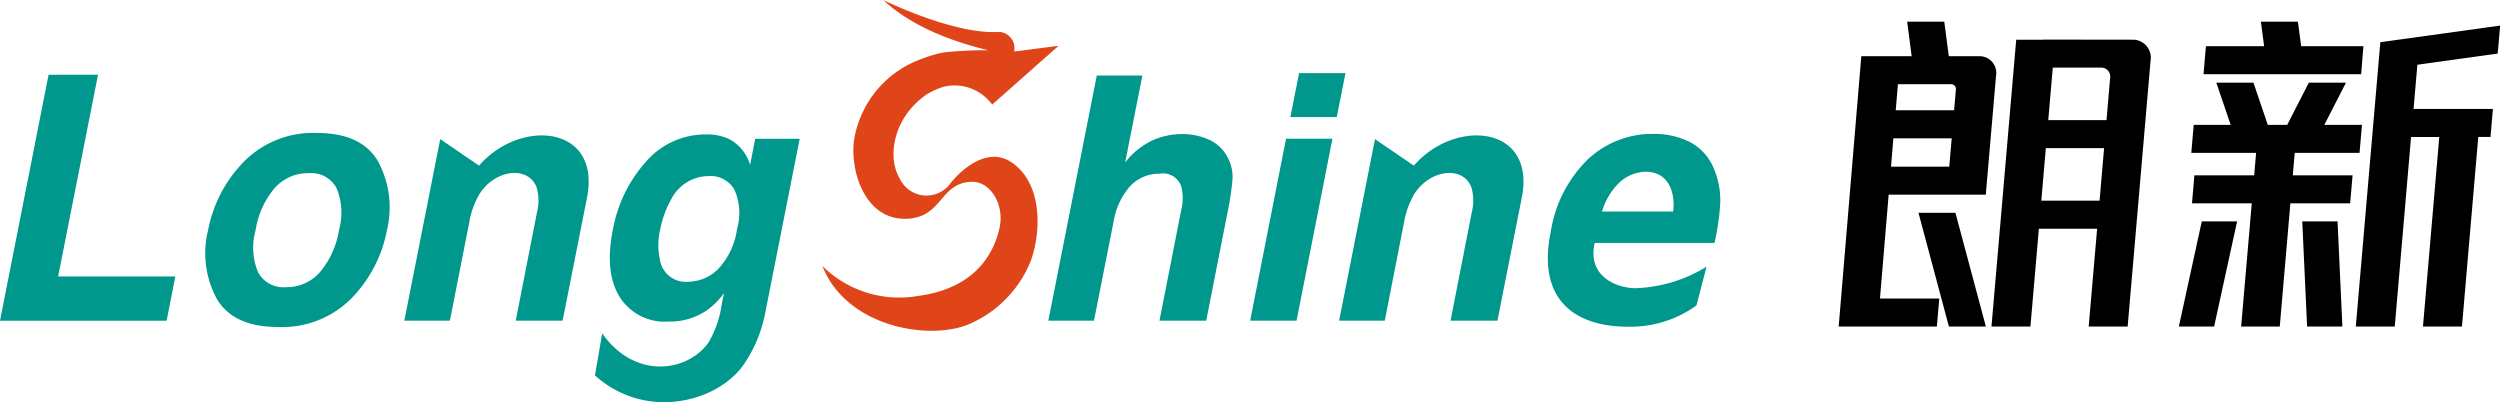
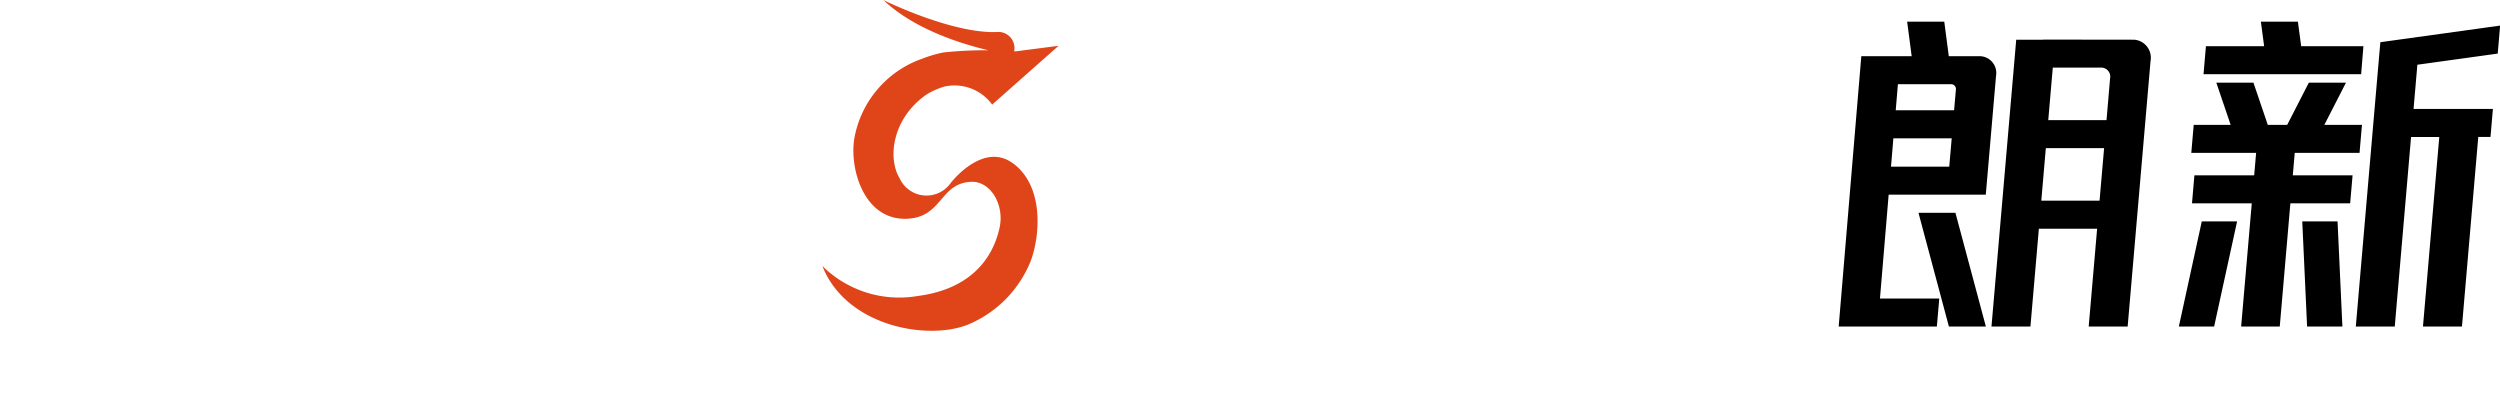
<svg xmlns="http://www.w3.org/2000/svg" id="logo_" data-name="logo " width="230" height="37" viewBox="0 0 230 37">
  <defs>
    <style>
      .cls-1 {
        fill: #00978c;
      }

      .cls-1, .cls-2, .cls-3 {
        fill-rule: evenodd;
      }

      .cls-3 {
        fill: #df4518;
      }
    </style>
  </defs>
-   <path id="形状_20" data-name="形状 20" class="cls-1" d="M170.018,25.874l-3.671,18.563h10.782l-0.8,4.068H161l4.471-22.631h4.549ZM195.8,33.889a8.881,8.881,0,0,1,.8,6.279,12.2,12.2,0,0,1-3.288,6.3,8.966,8.966,0,0,1-6.711,2.617q-4.15,0-5.668-2.617a8.813,8.813,0,0,1-.787-6.3,12.253,12.253,0,0,1,3.281-6.279,8.915,8.915,0,0,1,6.717-2.656q4.15,0,5.66,2.656m-6.418,1.044a4.069,4.069,0,0,0-3.108,1.359,7.832,7.832,0,0,0-1.761,3.877,5.926,5.926,0,0,0,.226,3.884,2.653,2.653,0,0,0,2.571,1.366,4.056,4.056,0,0,0,3.108-1.366,7.876,7.876,0,0,0,1.762-3.884,5.893,5.893,0,0,0-.227-3.877,2.657,2.657,0,0,0-2.571-1.359M210.4,38.546a4.4,4.4,0,0,0-.039-2.335c-0.848-2.072-3.936-1.532-5.275.687a7.668,7.668,0,0,0-.913,2.55L202.391,48.5H198.2l3.3-16.7,3.576,2.441c3.795-4.392,11.289-3.72,9.917,3L212.761,48.5h-4.313Zm86,0a4.4,4.4,0,0,0-.038-2.335c-0.848-2.072-3.936-1.532-5.275.687a7.69,7.69,0,0,0-.914,2.55L288.4,48.5H284.2l3.3-16.7,3.576,2.441c3.8-4.392,11.289-3.72,9.917,3L298.764,48.5h-4.313Zm-80.665,15L216.4,49.67c3.03,4.307,7.91,3.557,9.818.785a9.517,9.517,0,0,0,1.173-3.409l0.215-1.075a7.007,7.007,0,0,1-1.629,1.612,5.978,5.978,0,0,1-3.464,1,4.9,4.9,0,0,1-4.505-2.266q-1.4-2.264-.633-6.133a12.809,12.809,0,0,1,3.023-6.273,7.239,7.239,0,0,1,5.573-2.541,4.734,4.734,0,0,1,2.026.385,3.9,3.9,0,0,1,2.011,2.425l0.471-2.41h4.091l-3.142,15.875a12.555,12.555,0,0,1-2,4.882c-2.368,3.449-9.006,5.224-13.682,1.018M221.719,40.2a6.25,6.25,0,0,0-.027,2.6,2.418,2.418,0,0,0,2.644,2.118,3.934,3.934,0,0,0,2.724-1.159,6.69,6.69,0,0,0,1.748-3.693,5.28,5.28,0,0,0-.246-3.623,2.5,2.5,0,0,0-2.342-1.243,3.891,3.891,0,0,0-3.487,2.165,9.3,9.3,0,0,0-1.014,2.84m46-5.221a3.628,3.628,0,0,0-2.762,1.16,6.593,6.593,0,0,0-1.521,3.308L261.648,48.5h-4.2l4.457-22.554H266.1l-1.586,8a6.954,6.954,0,0,1,2.52-2.034,6.563,6.563,0,0,1,2.647-.575,5.928,5.928,0,0,1,2.6.537,3.616,3.616,0,0,1,1.68,1.644,3.784,3.784,0,0,1,.433,1.925,24.871,24.871,0,0,1-.487,3.233L271.972,48.5h-4.3l2-10.179a4.384,4.384,0,0,0,0-2.18,1.768,1.768,0,0,0-1.957-1.167m11.6-3.208h4.269l-3.3,16.734h-4.268Zm1.2-6.035h4.269l-0.8,4.039h-4.269Zm37.488,17.8L317.073,47.1a10.371,10.371,0,0,1-6.4,1.954c-3.709,0-8.461-1.622-7-8.751a11.846,11.846,0,0,1,3.433-6.665,8.649,8.649,0,0,1,5.96-2.319,7.247,7.247,0,0,1,3.469.784A4.775,4.775,0,0,1,318.7,34.58a7.325,7.325,0,0,1,.54,3.454,22.04,22.04,0,0,1-.509,3.318H307.711c-0.722,3.185,2.188,4.167,3.753,4.161a13.28,13.28,0,0,0,6.541-1.979M312.433,34.8a3.641,3.641,0,0,0-2.536,1.08,6.068,6.068,0,0,0-1.511,2.579h6.543c0.16-1.156-.049-3.614-2.5-3.66" transform="translate(-161 -19)" />
  <path id="形状_22" data-name="形状 22" class="cls-2" d="M372.116,33.063h5.962l0.223-2.577h-3.462l1.99-3.882h-3.415l-1.991,3.882h-1.787l-1.32-3.882H364.9l1.321,3.882h-3.4L362.6,33.063h5.964l-0.179,2.068h-5.5l-0.222,2.577h5.5l-0.978,11.333h3.553l0.976-11.333h5.5l0.223-2.577h-5.5ZM361.454,49.041H364.7l2.114-9.674h-3.249Zm11.354-9.674,0.445,9.674H376.5l-0.445-9.674h-3.248Zm5.626-16.118h-5.727l-0.3-2.258H369l0.3,2.258h-5.354l-0.222,2.576h14.5ZM390.79,23.93l0.222-2.576-11.02,1.529L379.9,23.93l-2.166,25.112h3.584l1.5-17.441h2.595l-1.5,17.441H387.5L389,31.6h1.126l0.221-2.578h-7.3l0.351-4.067ZM337.4,46.463h-3.443l0.8-9.555h8.936l0.942-10.924a1.544,1.544,0,0,0-1.426-1.812h-2.92l-0.416-3.181h-3.415l0.417,3.181H332.24l-2.081,24.869h9.033l0.222-2.578H337.4m-2.427-12.132,0.217-2.607h5.367l-0.226,2.607h-5.358Zm5.967-7.065-0.162,1.88h-5.371l0.2-2.4h4.927a0.44,0.44,0,0,1,.406.518M337.5,38.58l2.8,10.461h3.4L340.9,38.58h-3.4Zm19.819-15.927-8.354-.011v0.012h-2.473l-2.276,26.387H347.8l0.776-9h5.36l-0.776,9h3.584L358.851,24.6a1.661,1.661,0,0,0-1.532-1.95m-2.19,3.543L354.8,30.051h-5.36l0.417-4.831h4.508a0.831,0.831,0,0,1,.767.976M348.8,37.462l0.416-4.833h5.361l-0.418,4.833H348.8Z" transform="translate(-161 -19)" />
  <path id="形状_21" data-name="形状 21" class="cls-3" d="M254.081,33.954c-2.172-1.508-4.546.573-5.581,1.834a2.724,2.724,0,0,1-4.738-.39c-1.119-1.85-.684-5.515,2.491-7.712a6.776,6.776,0,0,1,1.655-.727,4.279,4.279,0,0,1,4.369,1.664l6.113-5.409-3.863.5c-0.083.006-.156,0.011-0.226,0.013a1.484,1.484,0,0,0-1.4-1.789c-4.159.263-10.618-2.925-10.618-2.925,2.8,2.648,7.037,3.994,9.645,4.611a36.34,36.34,0,0,0-4.12.2,11.121,11.121,0,0,0-2.017.6l0-.006a9.549,9.549,0,0,0-6.164,7.161c-0.543,2.769.785,7.715,4.819,7.547,3.285-.136,3-3.3,5.928-3.4,1.756-.056,3.024,2.092,2.6,4.155-0.389,1.884-1.809,5.607-7.556,6.353a10.054,10.054,0,0,1-8.761-2.764c2.2,5.579,9.662,6.864,13.362,5.408a10.615,10.615,0,0,0,5.8-5.848c0.888-2.353,1.264-7-1.729-9.08" transform="translate(-161 -19)" />
</svg>